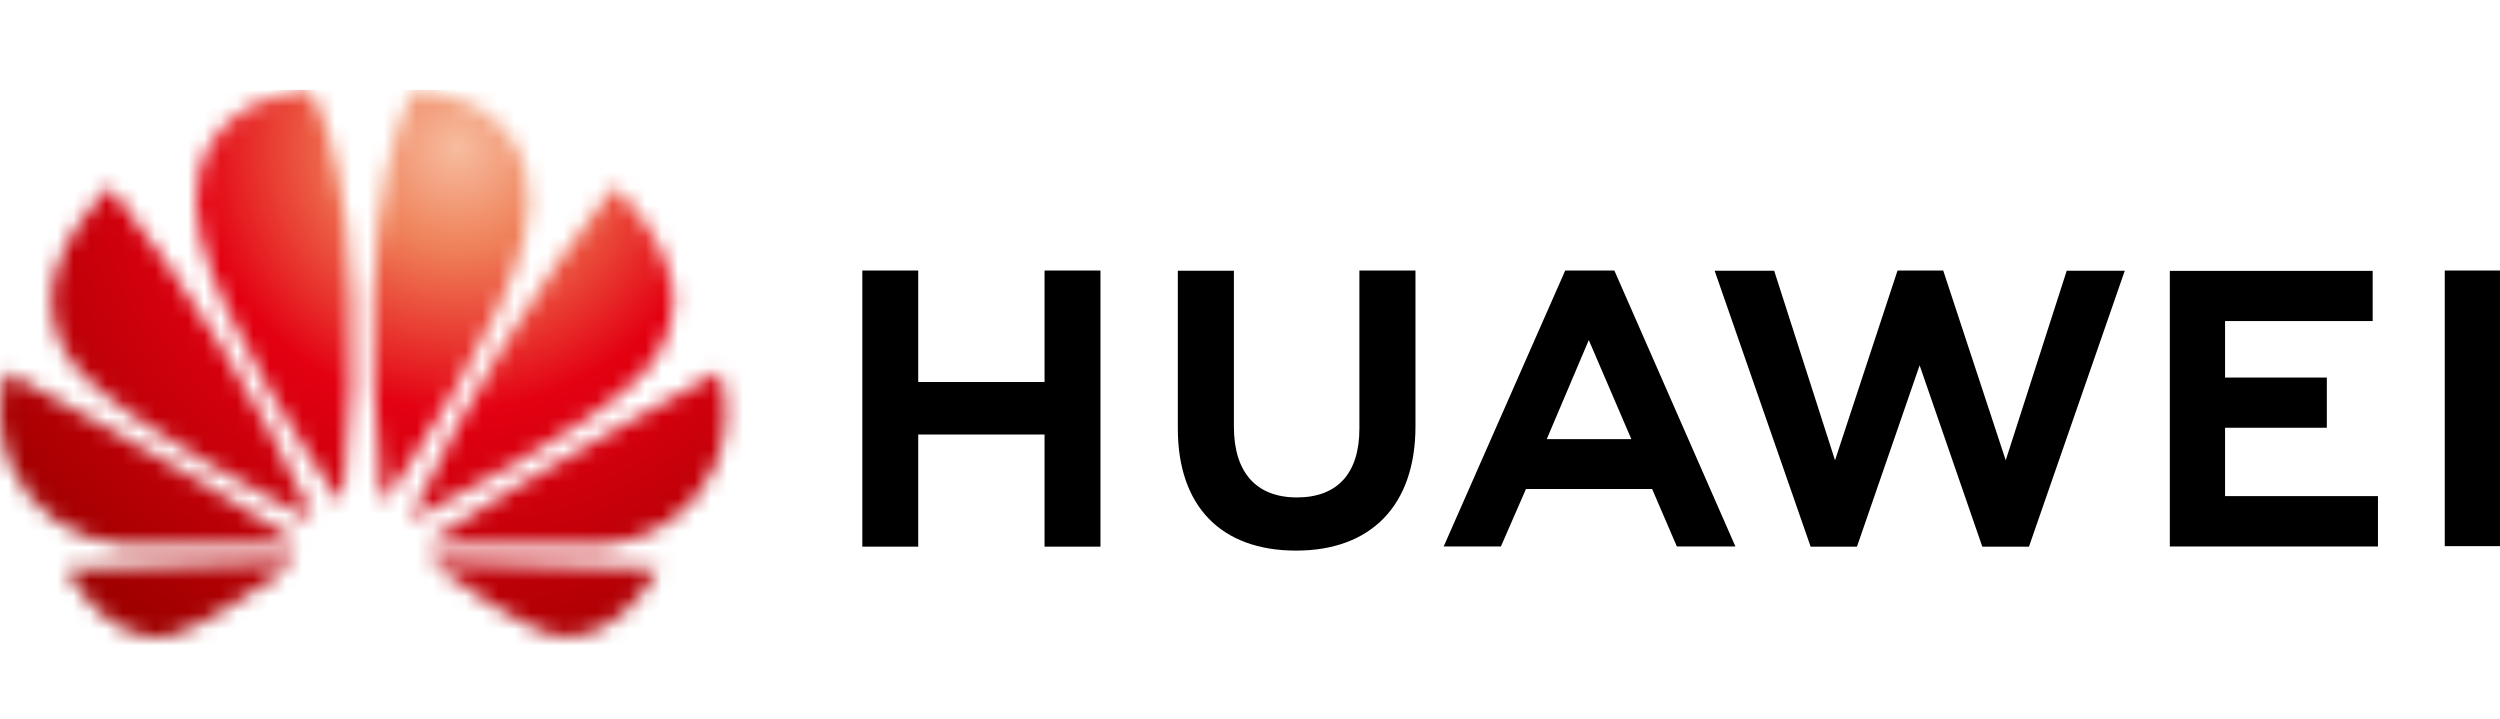
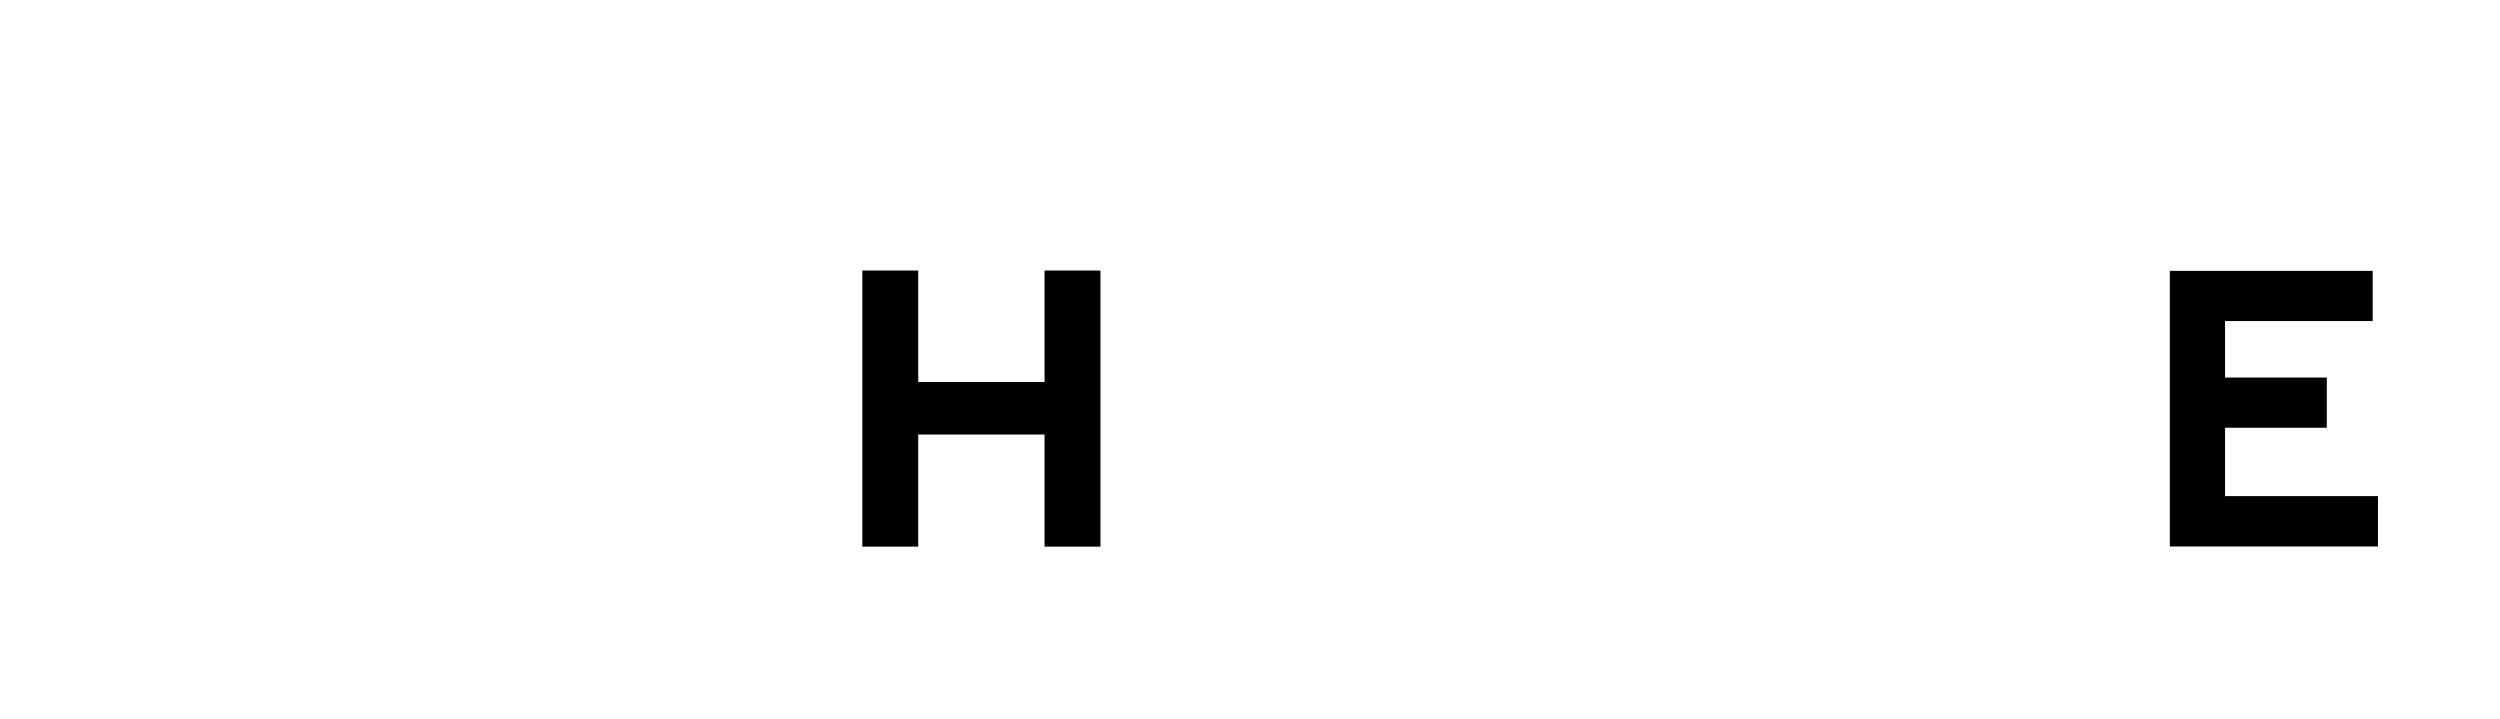
<svg xmlns="http://www.w3.org/2000/svg" width="153" height="44" viewBox="0 0 153 44" fill="none">
  <path d="M63.927 23.378H56.196V16.556H52.774V33.455H56.196V26.592H63.927V33.455H67.349V16.556H63.927V23.378Z" fill="black" />
-   <path d="M83.195 26.229C83.195 28.977 81.843 30.443 79.37 30.443C76.897 30.443 75.514 28.927 75.514 26.107V16.567H72.083V26.229C72.083 30.979 74.727 33.697 79.32 33.697C83.912 33.697 86.627 30.928 86.627 26.087V16.556H83.195V26.229Z" fill="black" />
-   <path d="M122.75 28.169L118.925 16.556H116.129L112.303 28.169L108.579 16.567H104.935L110.81 33.455H113.646L117.481 22.358L121.317 33.455H124.173L130.037 16.567H126.484L122.75 28.169Z" fill="black" />
  <path d="M136.174 26.178H142.402V23.106H136.174V19.649H145.208V16.577H132.793V33.445H145.531V30.362H136.174V26.178Z" fill="black" />
-   <path d="M153 16.556H149.619V33.424H153V16.556Z" fill="black" />
-   <path d="M95.791 16.556L88.353 33.444H91.855L93.389 29.927H101.11L102.624 33.444H106.207L98.799 16.556H95.791ZM94.661 26.875L97.234 20.811L99.838 26.875H94.661Z" fill="black" />
  <mask id="mask0" style="mask-type:alpha" maskUnits="userSpaceOnUse" x="0" y="5" width="45" height="34">
-     <path d="M41.208 18.79C41.46 14.97 37.604 11.422 37.604 11.422C32.737 17.596 28.601 24.315 25.28 31.443C25.258 31.474 25.246 31.512 25.246 31.549C25.246 31.588 25.258 31.625 25.28 31.656C25.312 31.672 25.346 31.68 25.381 31.68C25.416 31.68 25.451 31.672 25.482 31.656C27.43 30.645 35.575 26.501 38.947 23.247C40.253 22.108 41.058 20.499 41.187 18.77L41.208 18.79ZM32.103 10.139C31.774 9.109 31.186 8.181 30.396 7.443C29.606 6.705 28.641 6.182 27.592 5.924C27.592 5.924 26.582 5.662 25.442 5.5C25.442 5.5 21.405 10.715 23.363 30.392C23.362 30.428 23.374 30.462 23.396 30.49C23.418 30.518 23.449 30.537 23.484 30.544C23.52 30.553 23.559 30.551 23.593 30.536C23.628 30.521 23.657 30.496 23.676 30.463C24.968 28.593 30.882 19.811 32.083 14.475C32.437 13.051 32.437 11.562 32.083 10.139H32.103ZM26.542 34.395C26.519 34.423 26.507 34.459 26.507 34.496C26.507 34.532 26.519 34.568 26.542 34.597C27.844 35.537 31.811 38.306 33.718 38.852C33.718 38.852 37.251 40.054 40.309 34.809L26.643 34.334C26.613 34.335 26.584 34.343 26.56 34.359C26.535 34.376 26.515 34.398 26.502 34.425L26.542 34.395ZM44.034 22.752C44.034 22.752 32.437 28.998 26.431 33.04C26.398 33.061 26.373 33.092 26.36 33.129C26.348 33.166 26.348 33.206 26.36 33.242C26.371 33.272 26.39 33.297 26.415 33.315C26.44 33.333 26.471 33.343 26.502 33.343C28.651 33.343 36.787 33.343 36.989 33.343C38.435 33.231 39.824 32.731 41.011 31.895C42.197 31.059 43.137 29.919 43.731 28.593C44.536 26.755 44.644 24.685 44.034 22.772V22.752ZM17.993 33.04C11.937 28.998 0.391 22.752 0.391 22.752C-0.22 24.665 -0.112 26.734 0.693 28.573C1.287 29.898 2.227 31.039 3.413 31.875C4.6 32.711 5.989 33.211 7.436 33.323C7.637 33.323 15.773 33.323 17.922 33.323C17.953 33.323 17.984 33.313 18.009 33.295C18.034 33.277 18.053 33.252 18.064 33.222C18.077 33.185 18.076 33.145 18.064 33.109C18.051 33.072 18.026 33.041 17.993 33.02V33.04ZM17.69 34.344L4.024 34.819C7.052 40.095 10.615 38.862 10.615 38.862C12.523 38.316 16.489 35.547 17.791 34.607C17.814 34.578 17.827 34.542 17.827 34.506C17.827 34.469 17.814 34.433 17.791 34.405C17.777 34.379 17.757 34.357 17.733 34.341C17.708 34.325 17.679 34.315 17.65 34.314L17.69 34.344ZM16.782 5.945C15.733 6.202 14.767 6.725 13.977 7.463C13.188 8.201 12.6 9.129 12.27 10.159C11.916 11.583 11.916 13.071 12.27 14.495C13.471 19.831 19.335 28.644 20.678 30.483C20.697 30.516 20.726 30.541 20.76 30.556C20.795 30.571 20.833 30.574 20.87 30.564C20.904 30.557 20.936 30.538 20.958 30.51C20.98 30.483 20.991 30.448 20.991 30.413C22.949 10.735 18.912 5.52 18.912 5.52C17.801 5.682 16.762 5.945 16.762 5.945H16.782ZM6.749 11.422C6.749 11.422 2.904 14.97 3.156 18.79C3.285 20.52 4.091 22.128 5.397 23.267C8.808 26.522 16.913 30.706 18.861 31.676C18.892 31.692 18.927 31.7 18.962 31.7C18.997 31.7 19.032 31.692 19.063 31.676C19.085 31.645 19.097 31.608 19.097 31.57C19.097 31.532 19.085 31.495 19.063 31.464C15.741 24.334 11.602 17.615 6.729 11.443" fill="white" />
-   </mask>
+     </mask>
  <g mask="url(#mask0)">
    <rect x="-0.577" y="5.5" width="46.004" height="34.919" fill="url(#paint0_radial)" />
  </g>
  <defs>
    <radialGradient id="paint0_radial" cx="0" cy="0" r="1" gradientUnits="userSpaceOnUse" gradientTransform="translate(27.998 9.069) rotate(90) scale(34.208)">
      <stop stop-color="#F7BC9F" />
      <stop offset="0.183" stop-color="#EF8058" />
      <stop offset="0.471" stop-color="#E30011" />
      <stop offset="1" stop-color="#A00000" />
    </radialGradient>
  </defs>
</svg>